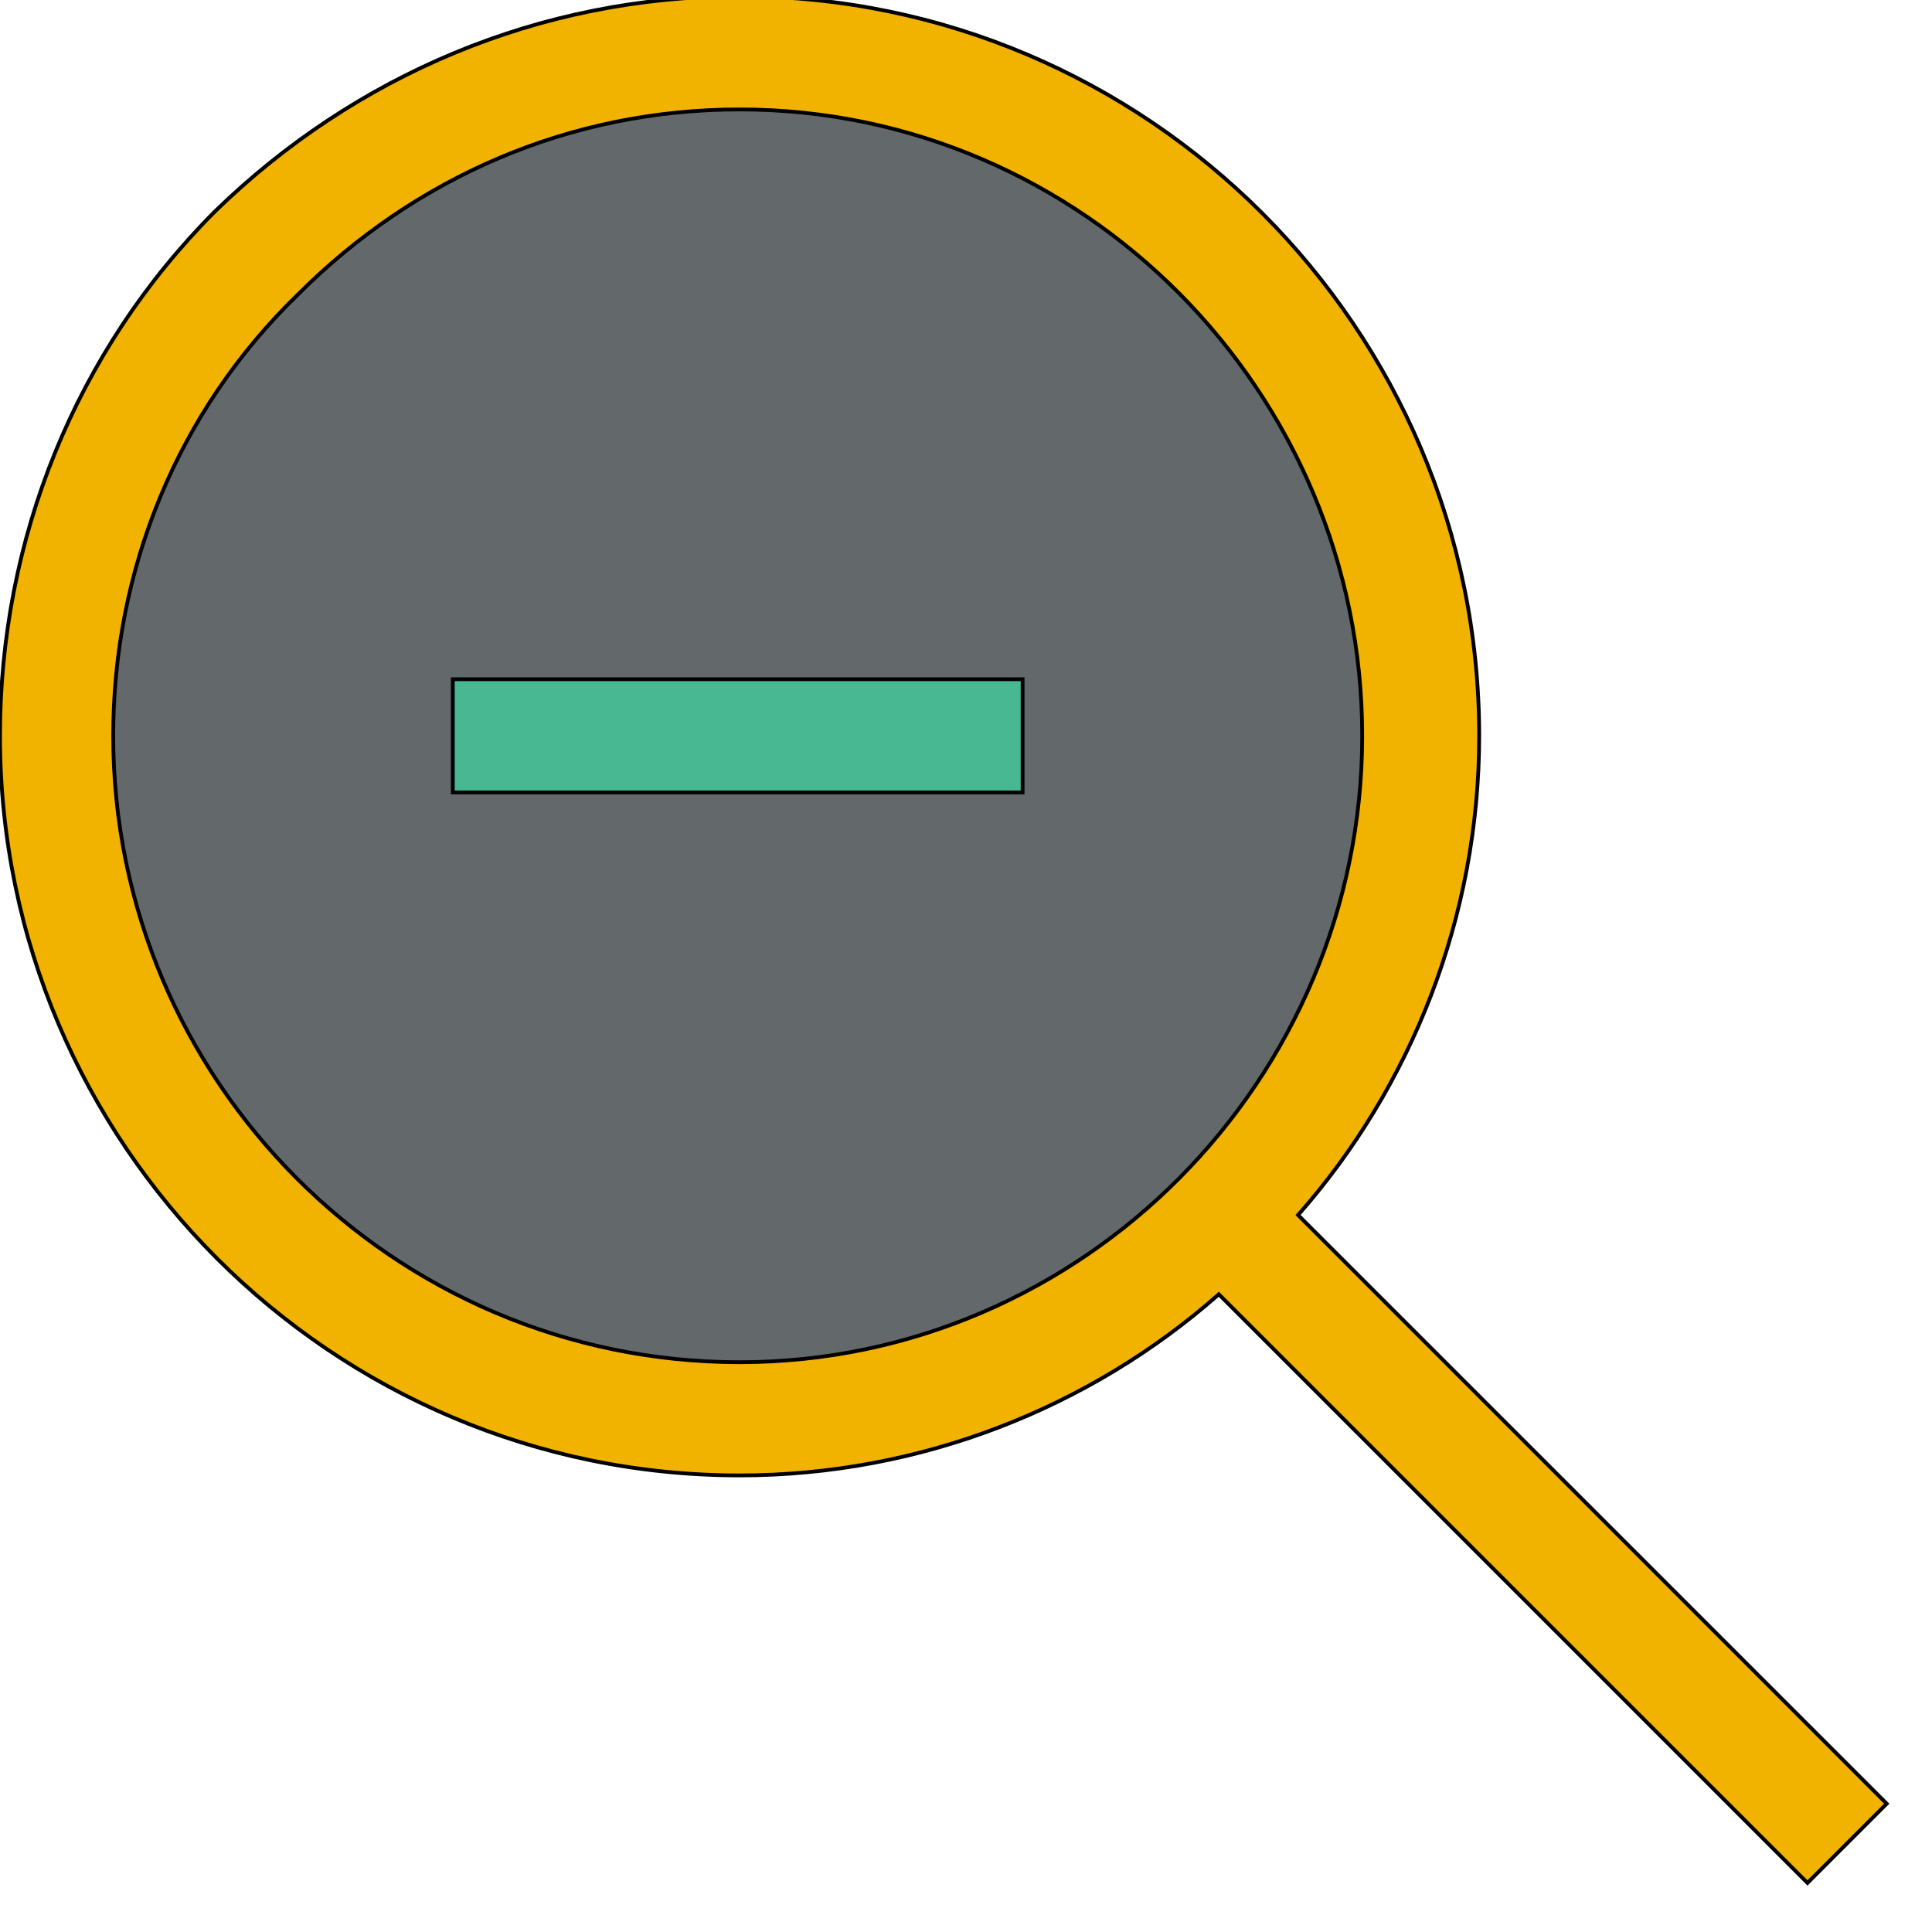
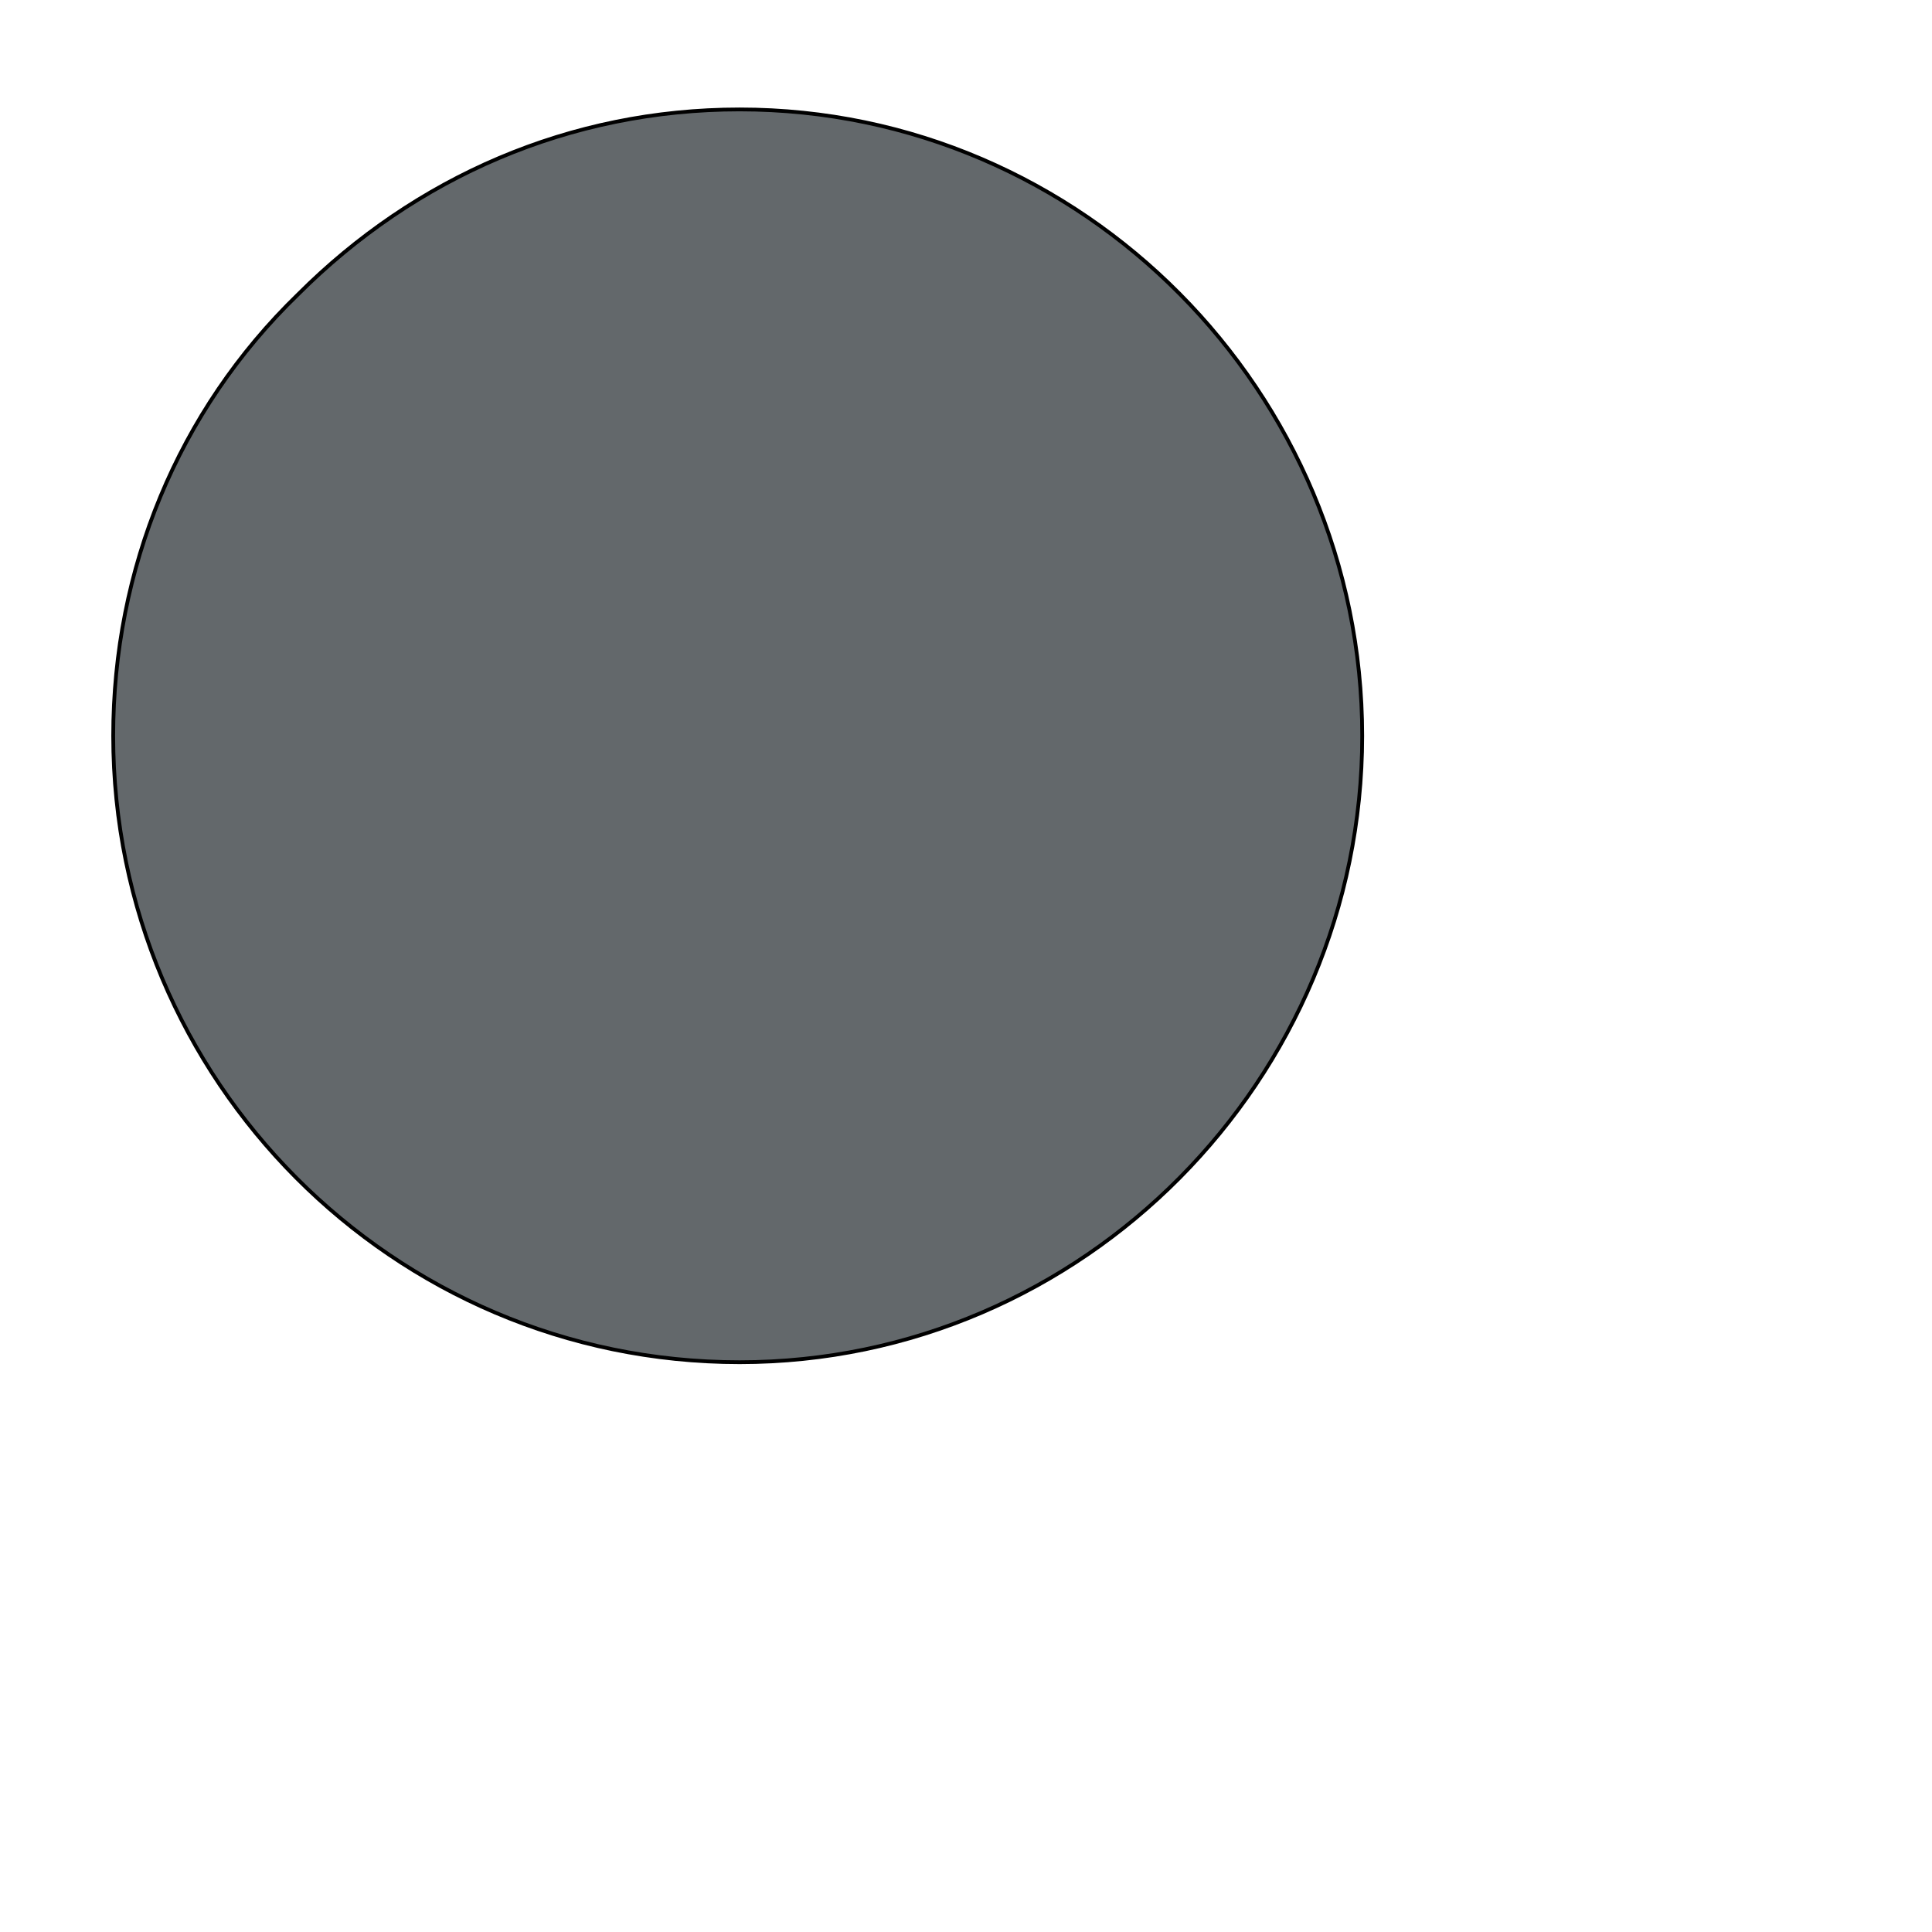
<svg xmlns="http://www.w3.org/2000/svg" id="th_the_zoom-out" width="100%" height="100%" version="1.1" preserveAspectRatio="xMidYMin slice" data-uid="the_zoom-out" data-keyword="the_zoom-out" viewBox="0 0 512 512" data-colors="[&quot;#f2b200&quot;,&quot;#63686b&quot;,&quot;#47b892&quot;]">
-   <path id="th_the_zoom-out_0" d="M500 478L344 322C374 288 392 243 392 195C392 87 304 -1 196 -1C143 -1 94 20 57 56C20 93 0 143 0 195C0 303 88 391 196 391C244 391 289 373 323 343L479 499Z " fill-rule="evenodd" fill="#f2b200" stroke-width="1" stroke="#000000" />
  <path id="th_the_zoom-out_1" d="M196 361C104 361 30 286 30 195C30 151 47 109 79 78C110 47 151 29 196 29C287 29 361 104 361 195C361 286 287 361 196 361Z " fill-rule="evenodd" fill="#63686b" stroke-width="1" stroke="#000000" />
-   <path id="th_the_zoom-out_2" d="M120 180L271 180L271 210L120 210Z " fill-rule="evenodd" fill="#47b892" stroke-width="1" stroke="#000000" />
  <defs id="SvgjsDefs56653" />
</svg>